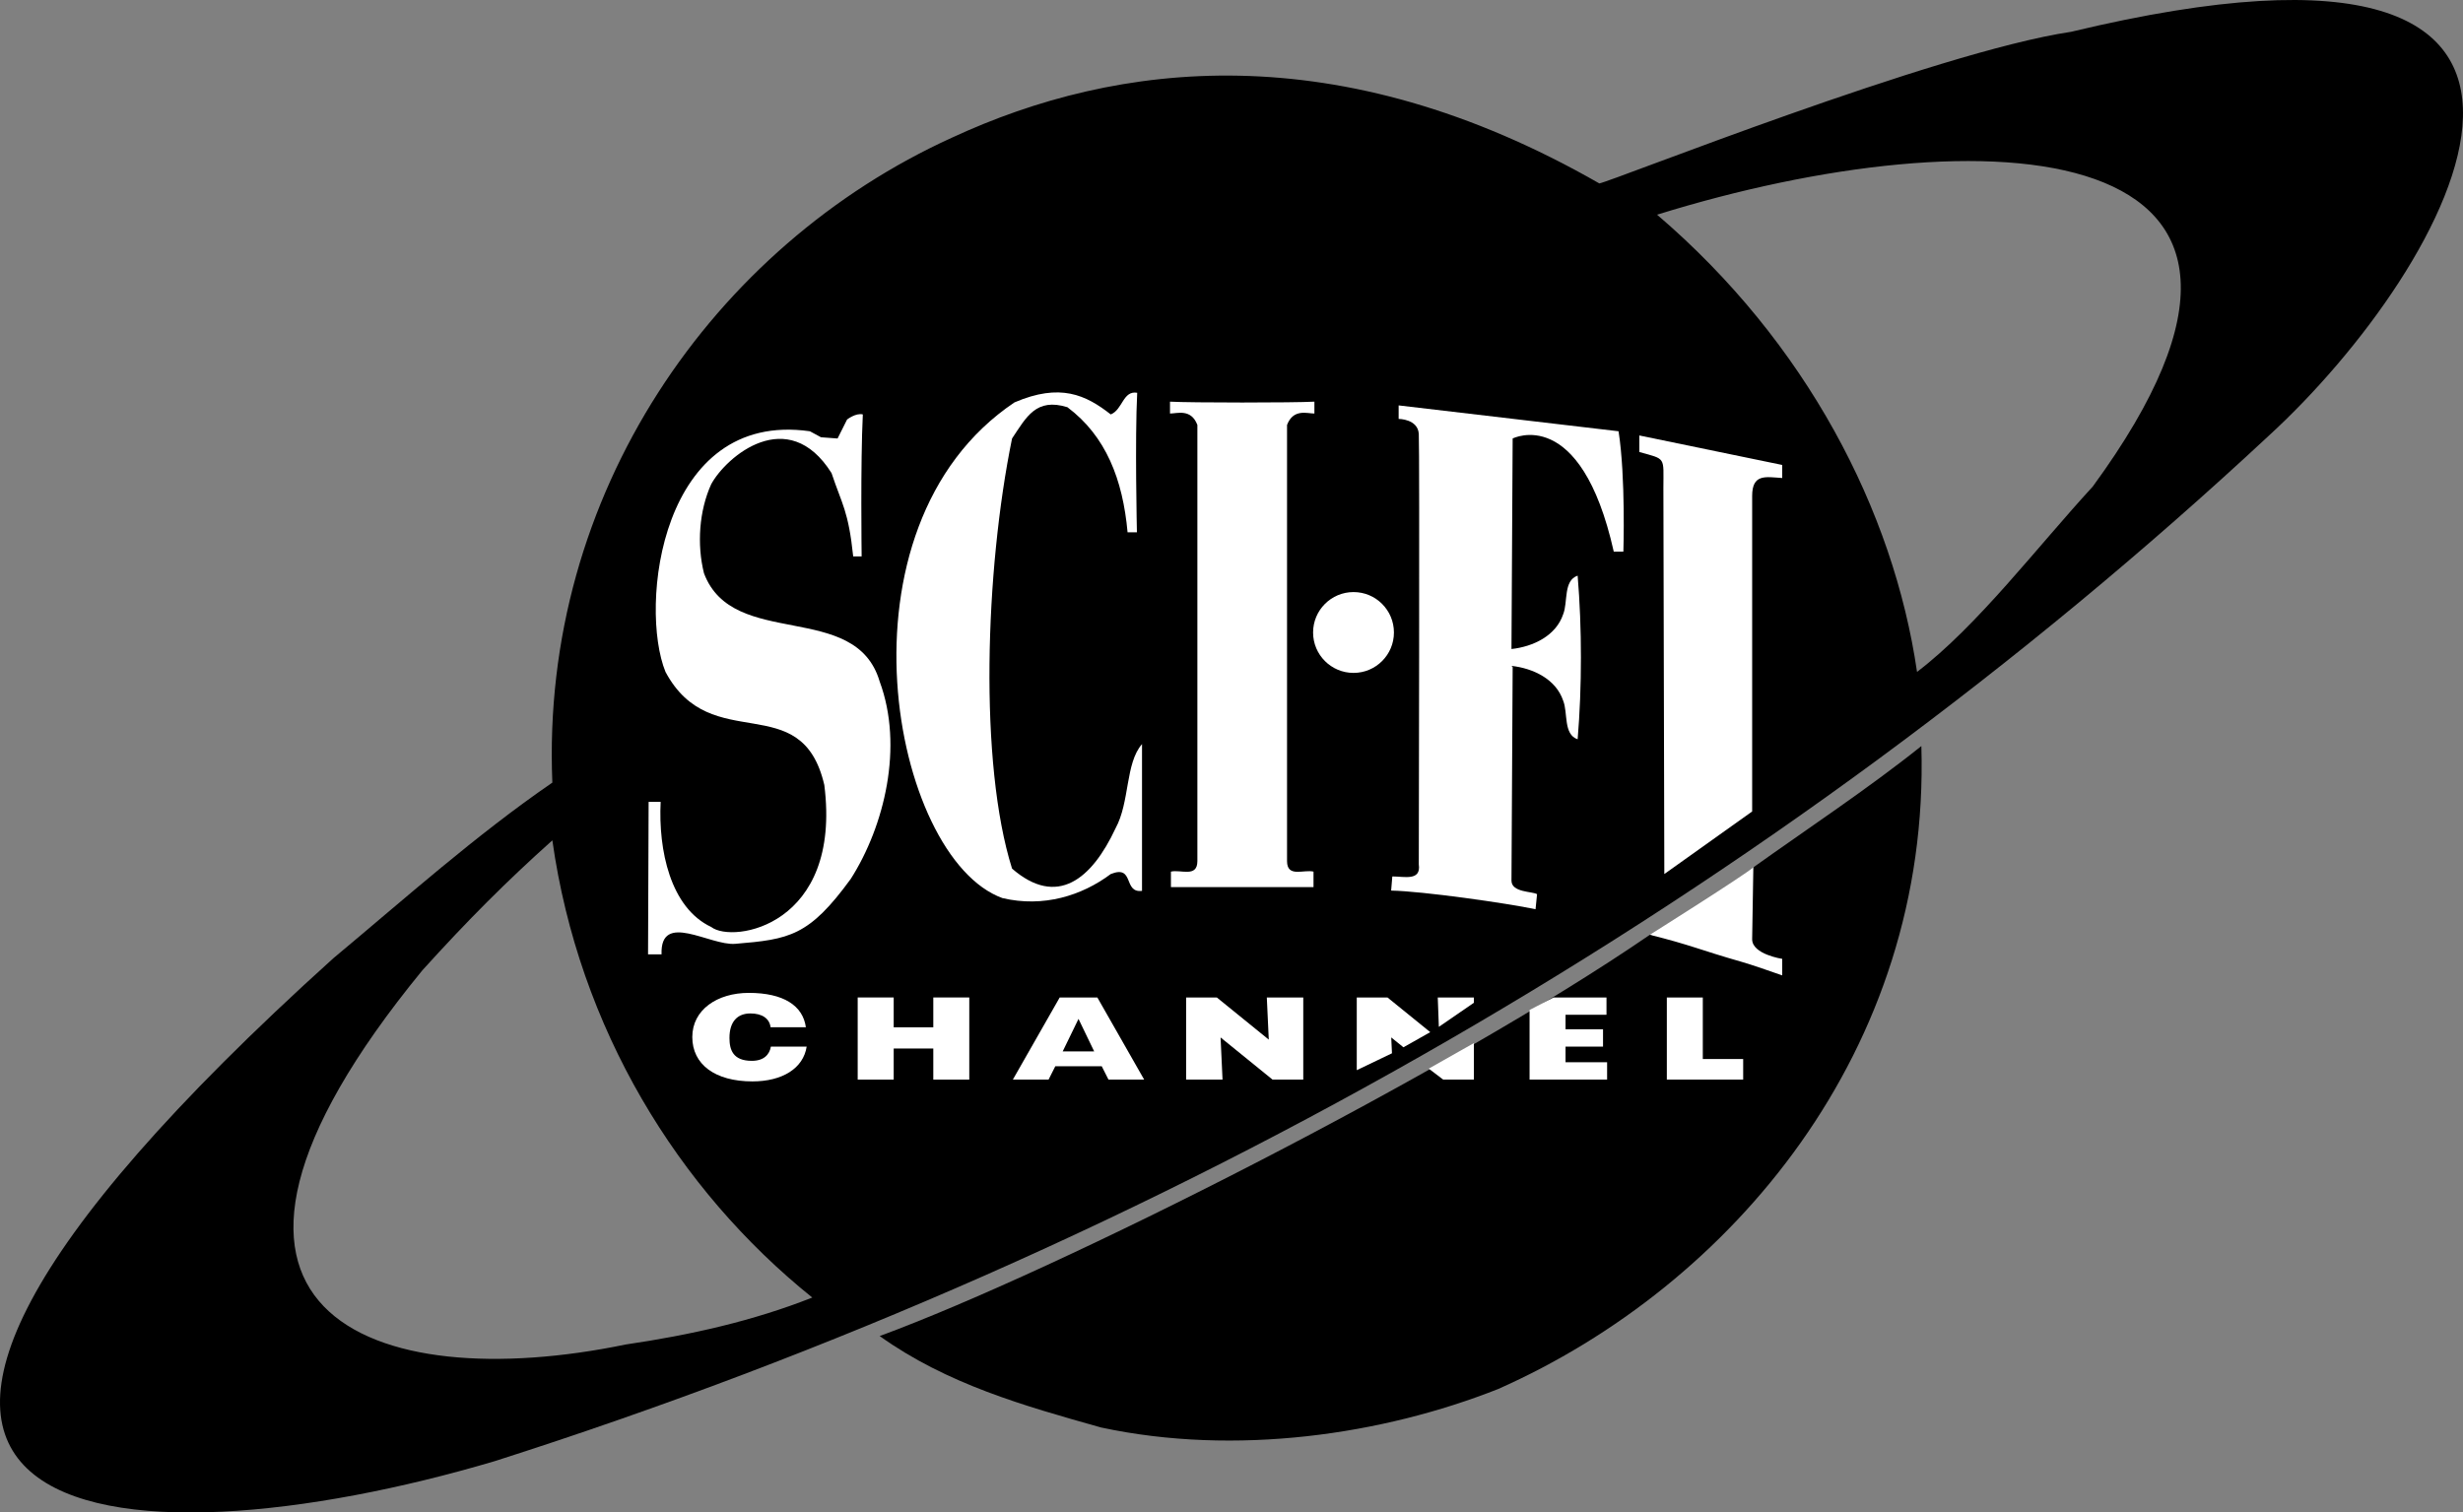
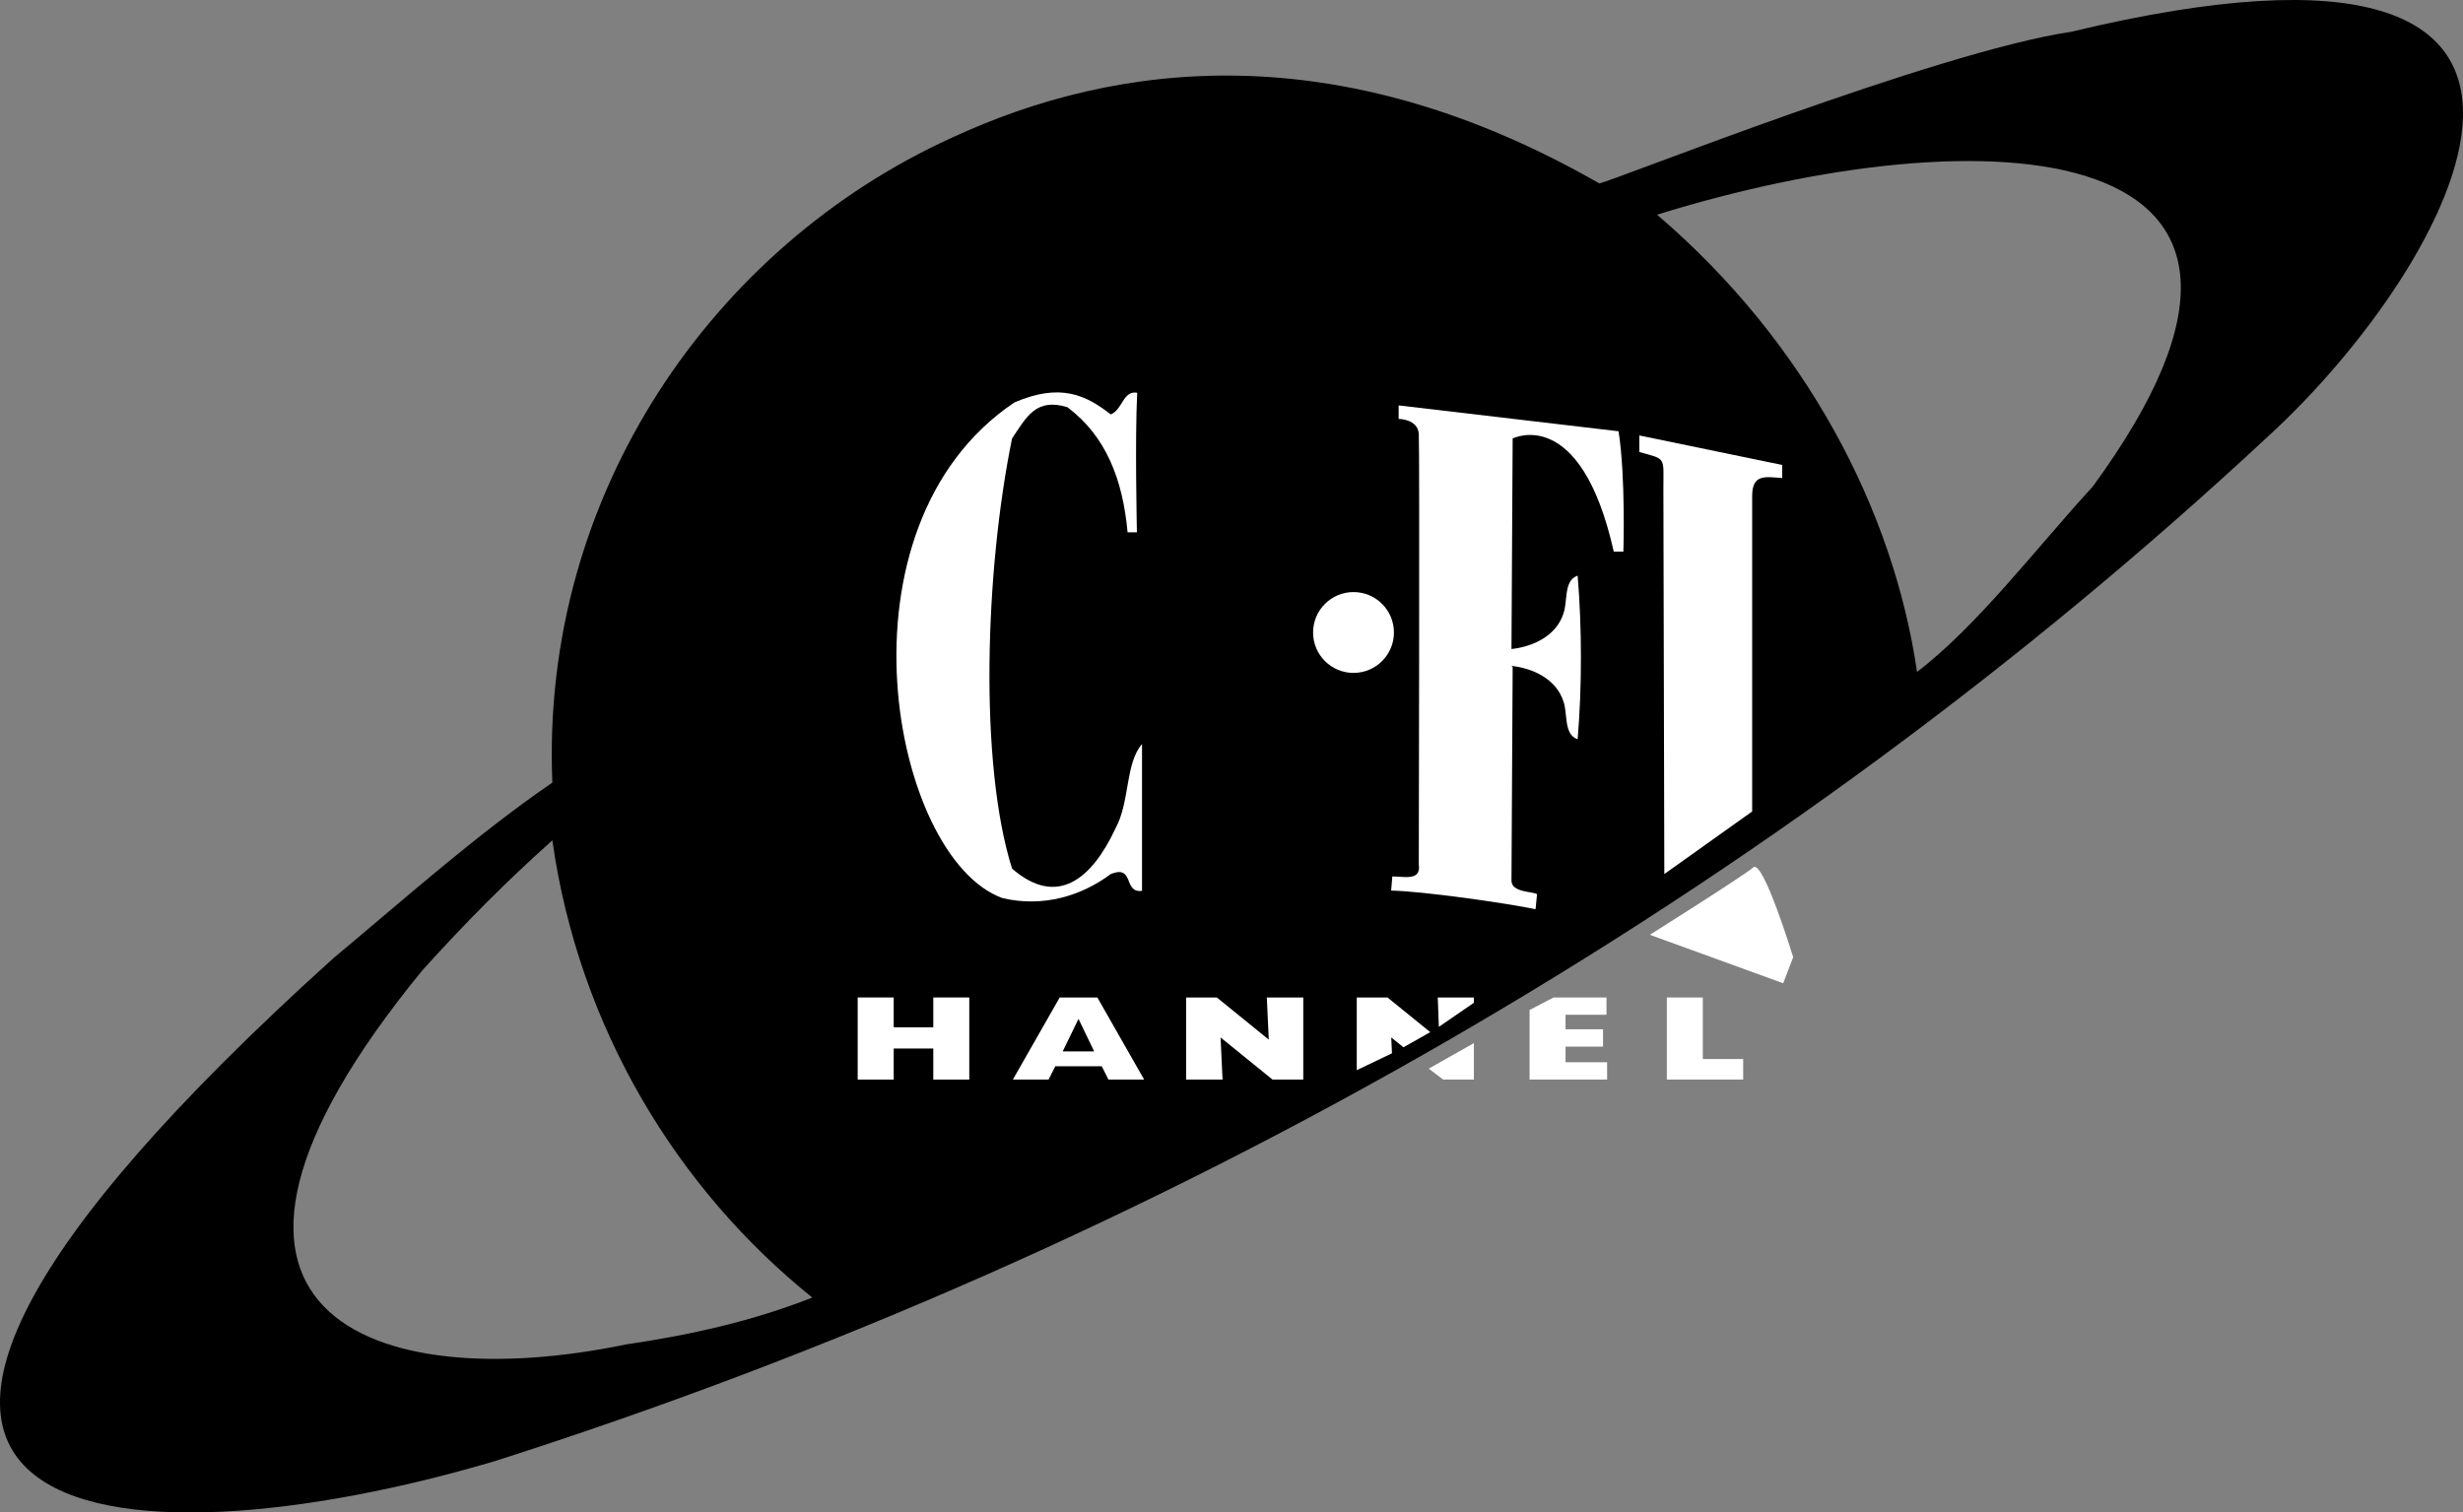
<svg xmlns="http://www.w3.org/2000/svg" xmlns:ns1="http://sodipodi.sourceforge.net/DTD/sodipodi-0.dtd" xmlns:ns2="http://www.inkscape.org/namespaces/inkscape" width="1000" height="614.193" id="svg2" ns1:version="0.32" ns2:version="0.91 r13725" version="1.0" ns2:output_extension="org.inkscape.output.svg.inkscape" ns1:docname="Sci-Fi_Channel_(Print).svg">
  <rect width="100%" height="100%" fill="#808080" stroke="none" />
  <defs id="defs25" />
  <ns1:namedview pagecolor="#ffffff" bordercolor="#666666" borderopacity="1" objecttolerance="10" gridtolerance="10" guidetolerance="10" ns2:pageopacity="0" ns2:pageshadow="2" ns2:window-width="1366" ns2:window-height="705" id="namedview23" showgrid="false" ns2:zoom="0.3997462" ns2:cx="718.83209" ns2:cy="311.27844" ns2:window-x="-8" ns2:window-y="-8" ns2:window-maximized="1" ns2:current-layer="layer1" />
  <g ns2:label="Layer 1" ns2:groupmode="layer" id="layer1" transform="translate(-86.688,220.363)">
    <path style="fill:#000000;fill-opacity:1;fill-rule:nonzero;stroke:none" d="m 927.548,-207.444 c -54.957,8.182 -186.277,60.702 -191.527,61.562 -105.9,-60.715 -195.671,-49.719 -262.861,-18.566 C 376.431,-120.474 306.061,-19.825 310.947,97.437 279.677,118.935 251.339,144.341 222.024,168.771 -42.909,407.815 137.257,417.587 287.495,373.002 560.128,286.032 808.332,142.387 1007.676,-43.277 c 74.396,-68.038 162.955,-222.55 -80.129,-164.166 z M 340.666,325.628 C 238.636,346.735 143.367,313.758 258.179,173.657 c 18.566,-20.521 34.201,-36.156 52.768,-52.768 10.749,76.22 50.826,141.691 105.535,185.664 -24.156,9.55 -49.615,15.231 -75.816,19.075 z M 936.342,-22.756 C 913.88,1.673 889.451,33.92 865.021,52.486 855.484,-12.985 820.058,-81.387 759.473,-133.178 c 132.05,-41.042 282.9,-34.332 176.87,110.421" id="path3036" ns2:connector-curvature="0" />
    <path style="fill:#ffffff;fill-rule:nonzero;stroke:none" d="m 548.402,-60.867 c -0.964,18.566 -0.117,56.676 -0.117,56.676 l -3.791,0 c -1.941,-21.498 -8.795,-39.087 -24.429,-50.813 -12.703,-3.909 -16.599,3.909 -22.475,12.703 -10.983,53.745 -13.433,131.919 0,174.668 18.332,15.882 32.377,4.274 42.019,-16.365 5.863,-10.749 3.909,-26.384 10.749,-34.201 l 0,59.608 c -7.804,0.977 -2.918,-10.749 -12.69,-6.84 -11.739,8.795 -27.374,13.681 -43.973,9.772 -44.963,-16.247 -70.605,-150.616 4.886,-201.299 18.553,-7.948 28.938,-3.062 39.087,4.886 4.886,-1.954 4.886,-9.772 10.736,-8.795" id="path3038" ns2:connector-curvature="0" />
-     <path style="fill:#ffffff;fill-rule:nonzero;stroke:none" d="m 619.984,139.872 0,-6.28 c -3.909,-0.977 -10.749,2.567 -10.749,-4.274 l 0,-177.117 c 2.567,-6.723 8.182,-4.638 11.114,-4.638 l 0,-4.821 c -8.417,0.469 -50.214,0.469 -58.631,0 l 0,4.821 c 2.932,0 8.547,-2.085 11.114,4.638 l 0,177.117 c 0,6.84 -6.84,3.296 -10.736,4.274 l 0,6.28 57.888,0" id="path3040" ns2:connector-curvature="0" />
    <path style="fill:#ffffff;fill-rule:nonzero;stroke:none" d="m 700.36,50.037 c 8.795,0.977 18.084,5.381 21.003,14.176 1.967,4.886 0,13.681 5.863,15.635 0.886,-10.593 1.342,-22.058 1.329,-33.472 l 0,0.495 c 0.015,-11.426 -0.443,-22.879 -1.329,-33.472 -5.863,1.954 -3.896,10.749 -5.863,15.635 -2.919,8.795 -12.208,13.198 -21.003,14.163 l 0.482,-85.497 c 0,0 27.609,-14.045 41.042,45.927 l 3.909,0 c 0,0 0.977,-30.045 -1.954,-48.859 l -89.288,-10.501 0,5.485 c 0,0 7.817,0 8.182,6.111 0.365,6.111 0,174.798 0,174.798 0.977,6.84 -5.863,4.886 -10.749,4.886 l -0.482,5.746 c 12.821,0.235 47.022,5.12 58.631,7.57 l 0.613,-6.111 c -1.785,-1.173 -10.384,-0.613 -10.384,-5.498 l 0.482,-86.721 -0.482,-0.495" id="path3042" ns2:connector-curvature="0" />
-     <path style="fill:#ffffff;fill-rule:nonzero;stroke:none" d="m 430.606,-50 c 0,0 3.557,-2.788 6.397,-2.072 -0.977,19.544 -0.482,57.654 -0.482,57.654 l -3.427,0 c -1.954,-18.566 -4.521,-21.016 -8.795,-33.836 -17.706,-28.091 -42.748,-6.723 -48.859,4.521 -4.886,10.749 -5.863,24.43 -2.932,36.156 11.726,31.27 61.562,10.749 71.334,43.973 9.772,26.384 1.954,58.631 -11.726,80.129 -16.977,23.322 -24.912,24.547 -46.905,26.384 -10.254,0.86 -30.527,-13.433 -29.928,4.274 l -5.485,0 0.235,-61.927 4.886,0 c -0.977,19.544 3.909,42.996 20.521,50.813 8.795,6.84 53.133,-0.495 45.928,-57.654 -9.277,-39.947 -45.928,-11.244 -64.481,-45.927 -10.762,-26.384 -2.202,-106.395 58.631,-97.718 l 4.508,2.436 c 6.723,0.495 6.723,0.495 6.723,0.495 l 3.857,-7.7" id="path3044" ns2:connector-curvature="0" />
    <path style="fill:#ffffff;fill-rule:nonzero;stroke:none" d="m 810.286,-31.551 0,5.303 c -6.71,-0.443 -12.208,-1.837 -12.208,7.322 0,14.658 0,128.089 0,128.089 l -35.661,25.407 c 0,0 -0.378,-143.893 -0.378,-156.714 0,-12.834 1.225,-11.609 -9.772,-14.658 l 0,-6.723 58.018,11.974" id="path3046" ns2:connector-curvature="0" />
    <path style="fill:#ffffff;fill-rule:nonzero;stroke:none" d="m 434.919,184.692 14.619,0 0,12.117 16.078,0 0,-12.117 14.606,0 0,33.354 -14.606,0 0,-12.625 -16.078,0 0,12.625 -14.619,0 0,-33.354" id="path3048" ns2:connector-curvature="0" />
    <path style="fill:#ffffff;fill-rule:nonzero;stroke:none" d="m 516.937,184.692 15.283,0 19.009,33.354 -14.488,0 -2.749,-5.433 -18.84,0 -2.736,5.433 -14.501,0 19.022,-33.354 z m 13.993,21.902 -6.358,-13.198 -6.423,13.198 12.781,0" id="path3050" ns2:connector-curvature="0" />
    <path style="fill:#ffffff;fill-rule:nonzero;stroke:none" d="m 568.258,184.692 12.469,0 21.094,17.12 -0.795,-17.12 14.801,0 0,33.354 -12.482,0 -21.094,-17.12 0.795,17.12 -14.788,0 0,-33.354" id="path3052" ns2:connector-curvature="0" />
    <path style="fill:#ffffff;fill-rule:nonzero;stroke:none" d="m 636.231,52.89 c 9.068,0 16.404,-7.348 16.404,-16.404 0,-9.068 -7.335,-16.417 -16.404,-16.417 -9.068,0 -16.417,7.348 -16.417,16.417 0,9.055 7.348,16.404 16.417,16.404" id="path3056" ns2:connector-curvature="0" />
    <path style="fill:#ffffff;fill-rule:nonzero;stroke:none" d="m 650.016,184.692 -12.469,0 0,29.524 14.293,-6.853 -0.3,-6.436 4.951,4 10.892,-6.15 -17.368,-14.084" id="path3058" ns2:connector-curvature="0" />
    <path style="fill:#ffffff;fill-rule:nonzero;stroke:none" d="m 670.432,184.692 0.443,11.935 14.228,-9.785 0,-2.15 -14.671,0" id="path3060" ns2:connector-curvature="0" />
-     <path style="fill:#ffffff;fill-rule:nonzero;stroke:none" d="m 399.545,196.77 c -0.443,-3.557 -3.453,-5.589 -8.182,-5.589 -5.316,0 -8.508,3.361 -8.508,9.954 0,4.795 1.407,9.29 9.081,9.29 4.873,0 7.166,-2.515 7.739,-5.785 l 14.527,0 c -1.355,8.821 -9.85,14.136 -22.006,14.136 -15.231,0 -24.429,-6.918 -24.429,-18.019 0,-11.049 10.098,-17.928 22.957,-17.928 14.071,0 21.941,5.173 23.153,13.941 l -14.332,0" id="path3062" ns2:connector-curvature="0" />
    <path style="fill:#ffffff;fill-rule:nonzero;stroke:none" d="m 756.541,159.247 c 0,0 38.058,-23.96 42.019,-27.387 3.974,-3.427 16.182,36.481 16.182,36.481 l -4.065,10.58 -54.136,-19.674" id="path3064" ns2:connector-curvature="0" />
-     <path style="fill:#000000;fill-opacity:1;fill-rule:nonzero;stroke:none" d="m 866.78,82.597 c 3.661,123.359 -77.015,219.071 -171.801,261.089 -46.905,18.566 -106.513,27.361 -161.235,15.635 -31.27,-8.795 -62.539,-17.589 -89.901,-37.133 72.676,-26.749 230.862,-106.76 312.698,-162.942 17.107,4.274 20.156,6.098 37.263,10.983 2.932,0.743 16.482,5.498 16.482,5.498 l 0,-6.71 c 0,0 -12.208,-1.837 -12.208,-7.948 l 0.482,-29.211 c 20.886,-14.931 47.217,-32.403 68.22,-49.263" id="path3066" ns2:connector-curvature="0" />
    <path style="fill:#ffffff;fill-rule:nonzero;stroke:none" d="m 707.708,189.774 9.746,-5.081 21.485,0 0,7.036 -16.625,0 0,5.876 15.218,0 0,7.036 -15.218,0 0,6.358 16.873,0 0,7.049 -31.478,0 0,-28.273" id="path3068" ns2:connector-curvature="0" />
    <path style="fill:#ffffff;fill-rule:nonzero;stroke:none" d="m 763.434,184.692 14.606,0 0,24.99 16.391,0 0,8.365 -30.996,0 0,-33.354" id="path3070" ns2:connector-curvature="0" />
    <path style="fill:#ffffff;fill-rule:nonzero;stroke:none" d="m 666.771,213.591 5.863,4.456 12.469,0 0,-14.827 -18.332,10.371" id="path3072" ns2:connector-curvature="0" />
  </g>
</svg>